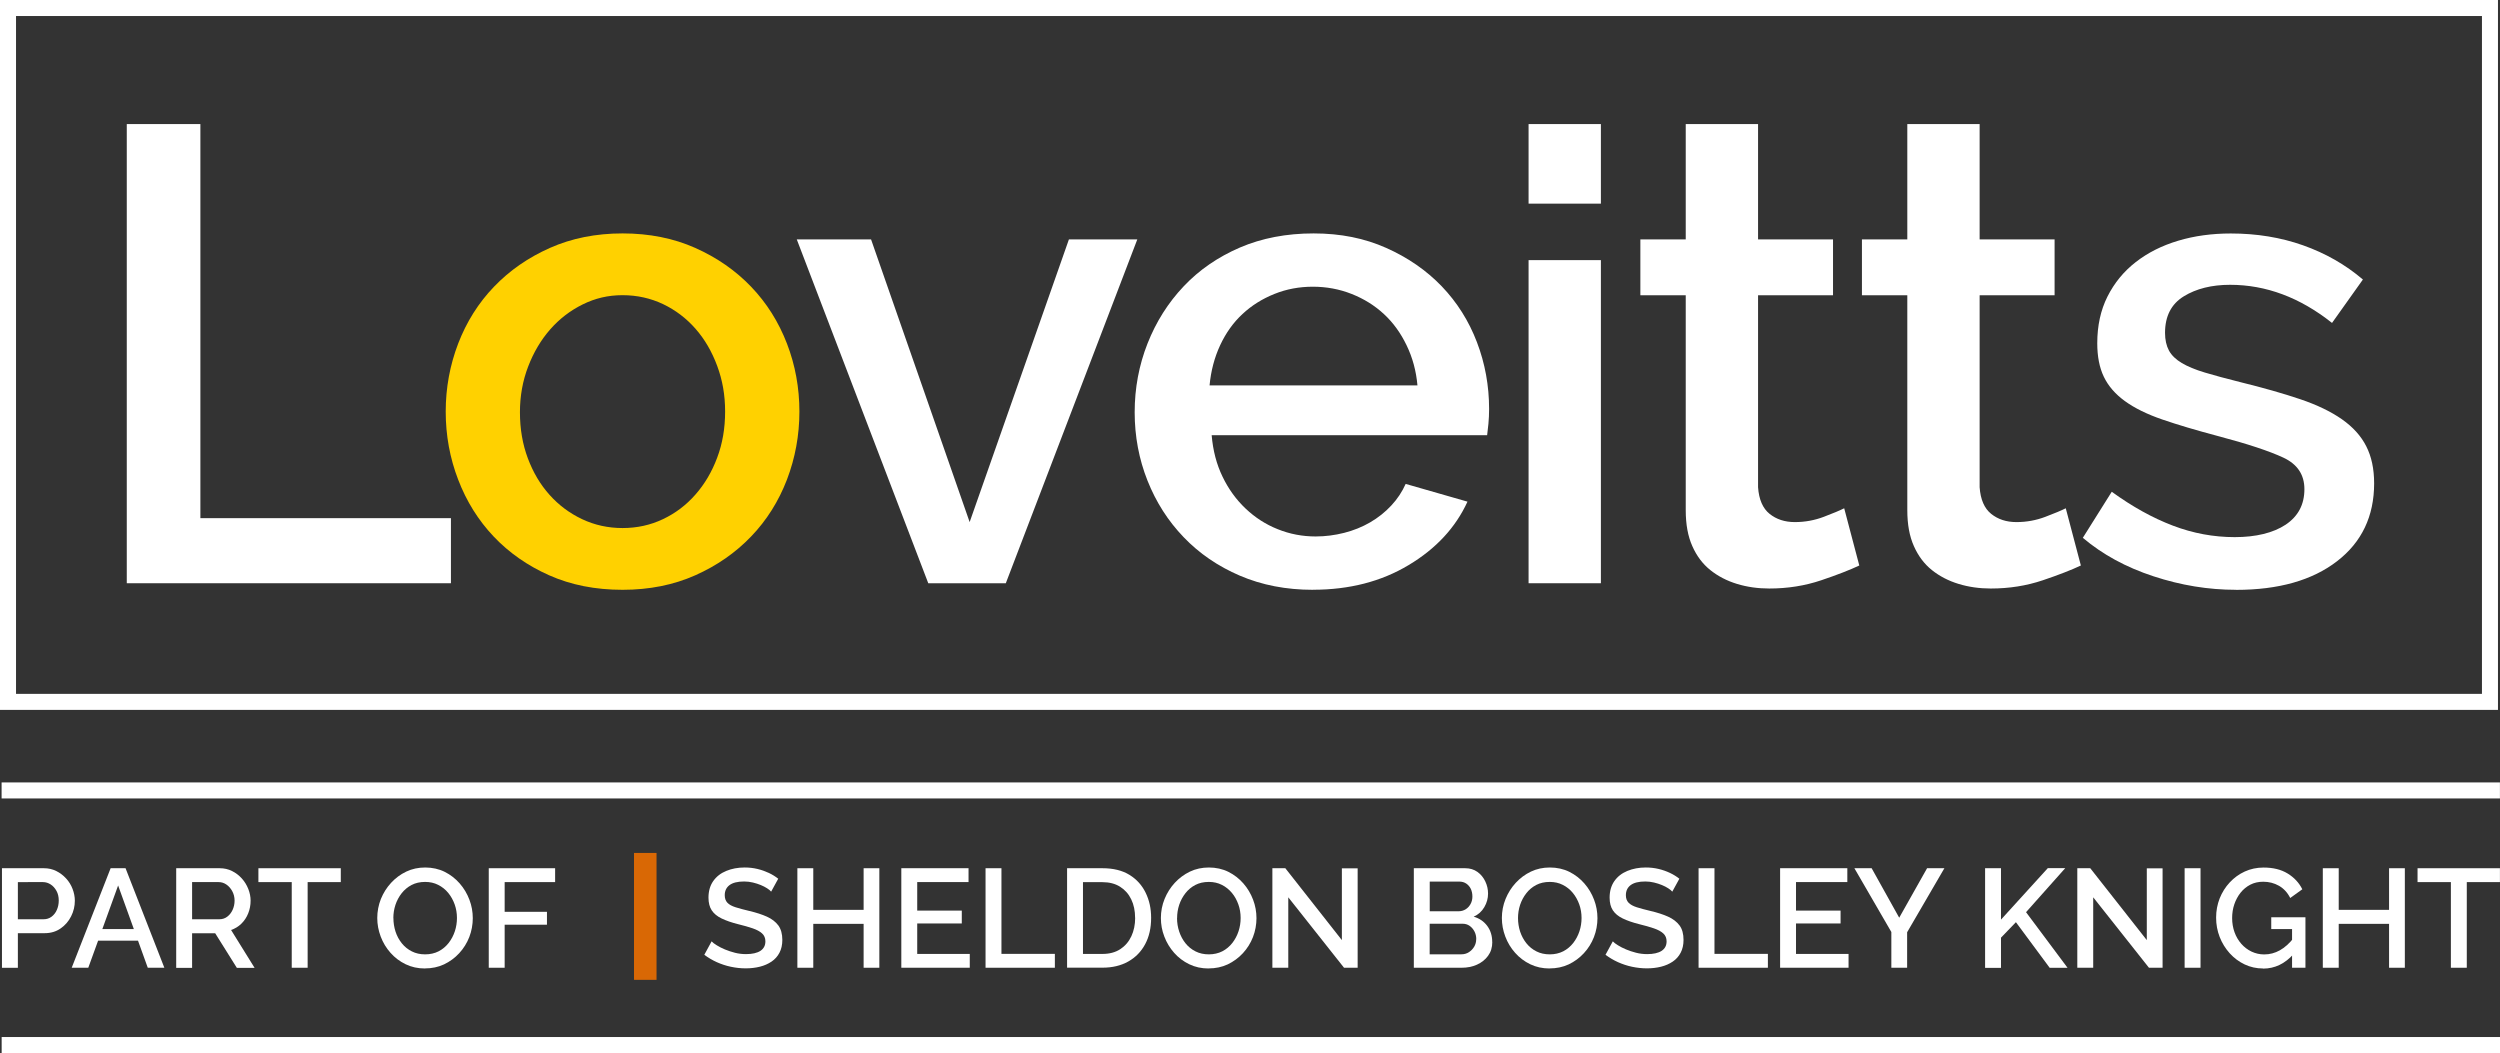
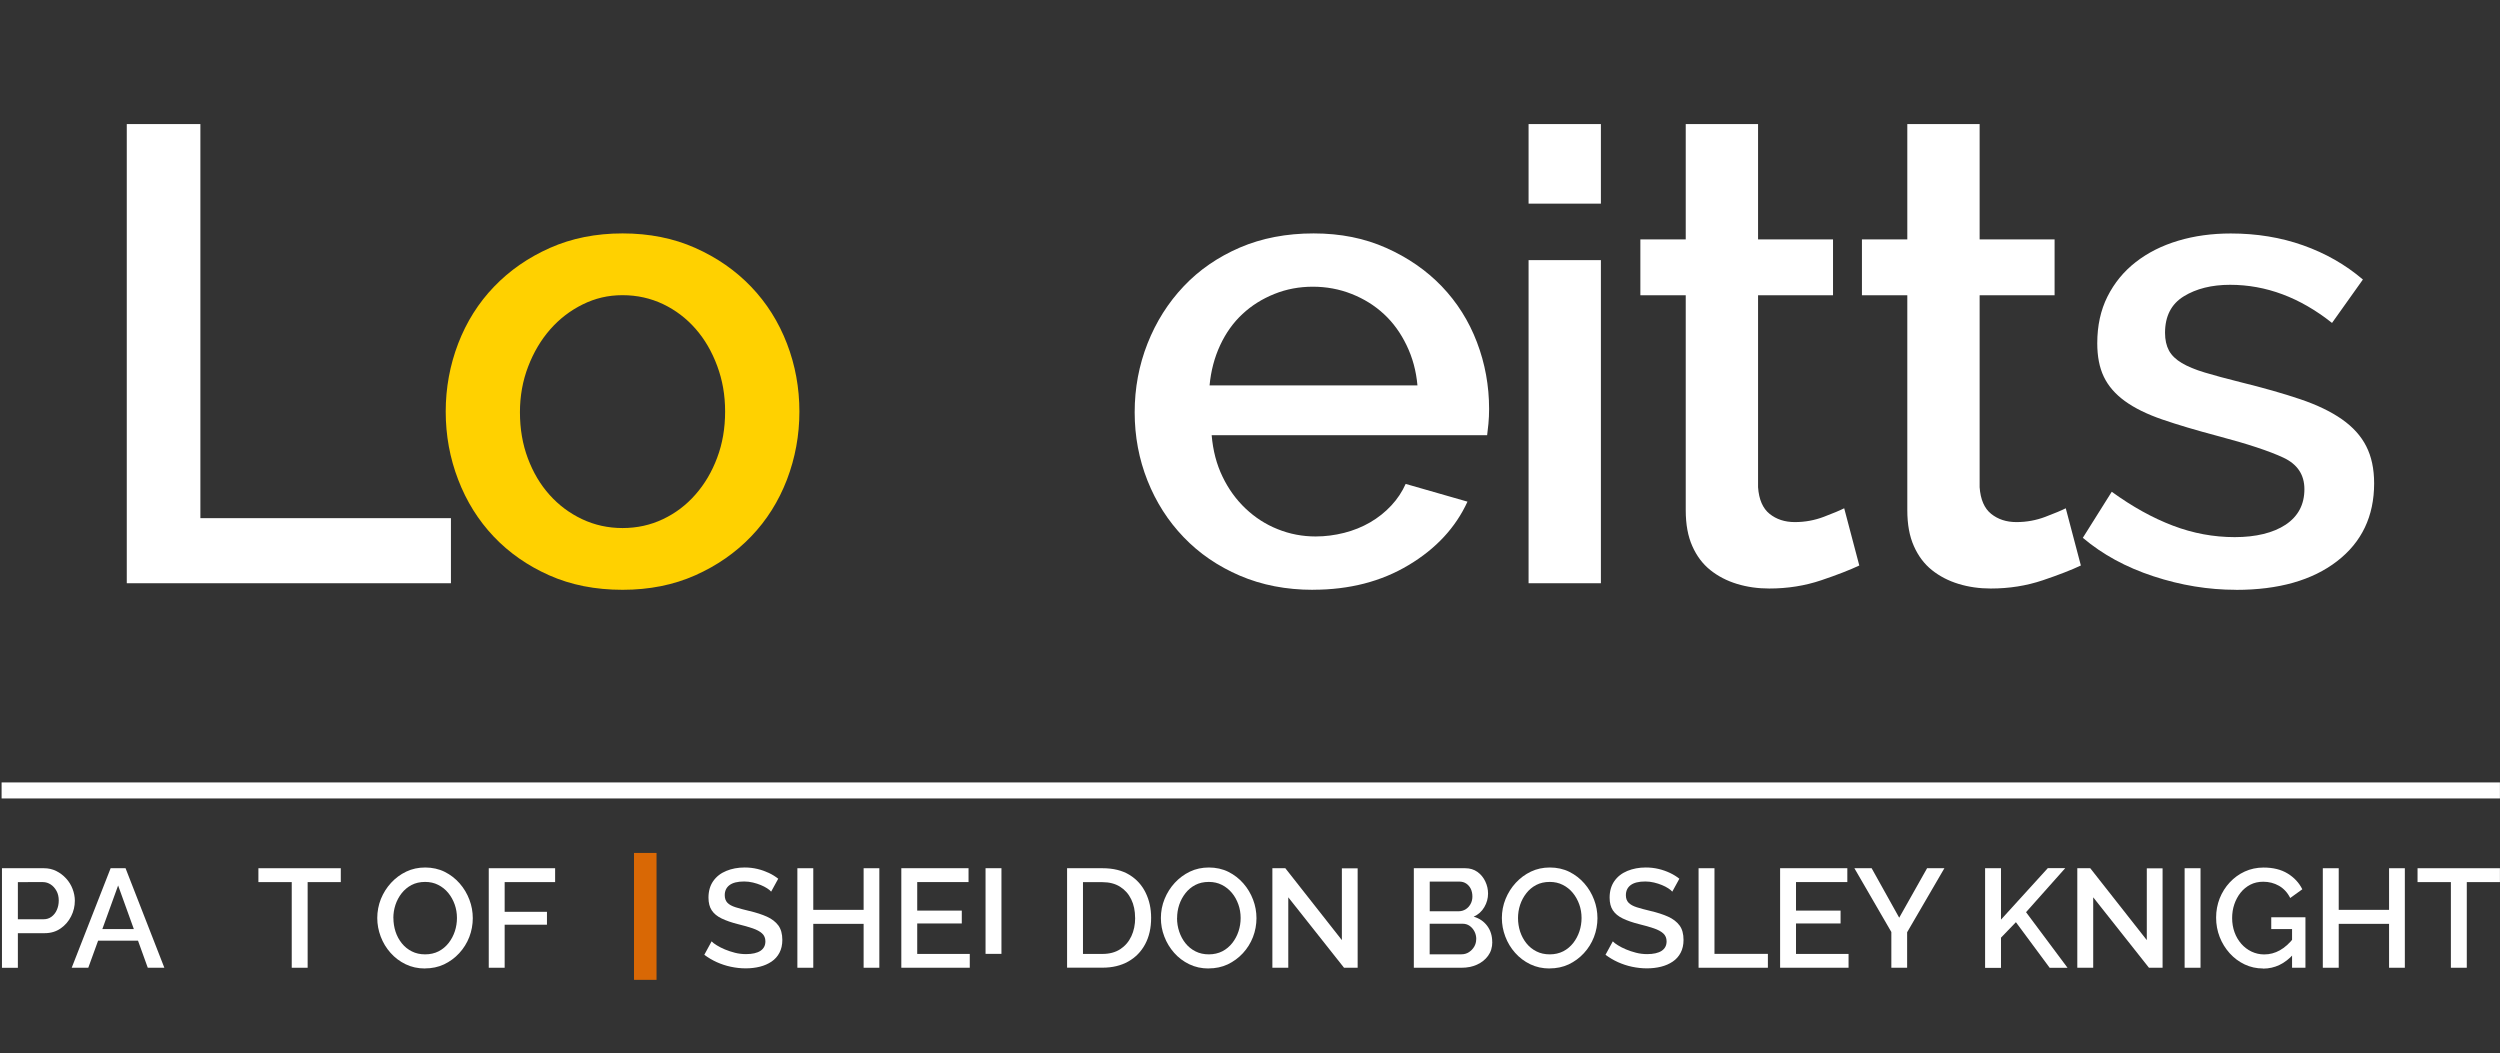
<svg xmlns="http://www.w3.org/2000/svg" id="Layer_2" viewBox="0 0 407.21 171.52">
  <rect x="0" y="0" width="407.21" height="171.52" fill="#333333" stroke="none" />
  <defs>
    <style>.cls-1{fill:#ffd100;}.cls-2{fill:none;stroke:#fff;stroke-miterlimit:10;stroke-width:2.61px;}.cls-3{fill:#d96805;}.cls-4{fill:#fff;}</style>
  </defs>
  <g id="Layer_1-2">
    <path class="cls-4" d="M20.65,95V20.21h11.99v64.19h40.81v10.6H20.65Z" />
    <path class="cls-1" d="M101.4,96.07c-4.43,0-8.41-.79-11.94-2.36-3.53-1.57-6.55-3.68-9.05-6.32-2.5-2.64-4.43-5.73-5.78-9.26-1.36-3.53-2.03-7.23-2.03-11.09s.68-7.55,2.03-11.08c1.36-3.53,3.3-6.62,5.84-9.26,2.53-2.64,5.57-4.75,9.11-6.32,3.53-1.57,7.48-2.36,11.83-2.36s8.3.79,11.83,2.36c3.53,1.57,6.57,3.68,9.1,6.32,2.53,2.64,4.48,5.73,5.84,9.26,1.36,3.53,2.03,7.23,2.03,11.08s-.68,7.55-2.03,11.09c-1.36,3.53-3.3,6.62-5.84,9.26-2.53,2.64-5.57,4.75-9.1,6.32-3.53,1.57-7.48,2.36-11.83,2.36ZM84.69,67.16c0,2.71.43,5.21,1.29,7.5.86,2.29,2.03,4.27,3.53,5.94,1.5,1.68,3.27,3,5.3,3.96,2.03.96,4.23,1.45,6.59,1.45s4.55-.48,6.59-1.45c2.03-.96,3.8-2.3,5.3-4.02,1.5-1.71,2.68-3.71,3.53-6,.86-2.28,1.29-4.78,1.29-7.5s-.43-5.12-1.29-7.44c-.86-2.32-2.03-4.34-3.53-6.05-1.5-1.71-3.27-3.05-5.3-4.02-2.03-.96-4.23-1.45-6.59-1.45s-4.45.5-6.48,1.5c-2.03,1-3.8,2.36-5.3,4.07-1.5,1.71-2.7,3.73-3.59,6.05-.89,2.32-1.34,4.8-1.34,7.44Z" />
-     <path class="cls-4" d="M151.2,95l-21.42-56.01h12.1l16.06,46.05,16.17-46.05h11.14l-21.42,56.01h-12.64Z" />
    <path class="cls-4" d="M213.85,96.07c-4.35,0-8.32-.77-11.89-2.3-3.57-1.53-6.62-3.62-9.16-6.27-2.54-2.64-4.5-5.71-5.89-9.21-1.39-3.5-2.09-7.21-2.09-11.14s.7-7.66,2.09-11.19c1.39-3.53,3.35-6.64,5.89-9.32,2.53-2.68,5.59-4.78,9.16-6.32,3.57-1.53,7.57-2.3,12-2.3s8.3.79,11.83,2.36c3.53,1.57,6.55,3.66,9.05,6.26,2.5,2.61,4.41,5.64,5.73,9.1,1.32,3.46,1.98,7.09,1.98,10.87,0,.86-.04,1.66-.11,2.41-.07.75-.14,1.37-.21,1.87h-44.87c.21,2.5.8,4.75,1.77,6.75.96,2,2.21,3.73,3.75,5.19,1.54,1.46,3.28,2.59,5.25,3.37,1.96.79,4.02,1.18,6.16,1.18,1.57,0,3.12-.2,4.66-.59,1.53-.39,2.94-.96,4.23-1.71,1.29-.75,2.43-1.66,3.43-2.73,1-1.07,1.78-2.25,2.35-3.53l10.07,2.89c-1.93,4.21-5.12,7.66-9.58,10.33-4.46,2.68-9.66,4.02-15.58,4.02ZM230.88,62.77c-.21-2.36-.8-4.53-1.77-6.53-.96-2-2.19-3.7-3.7-5.09-1.5-1.39-3.25-2.48-5.25-3.27-2-.79-4.11-1.18-6.32-1.18s-4.3.39-6.26,1.18c-1.97.79-3.7,1.87-5.2,3.27-1.5,1.39-2.71,3.09-3.64,5.09-.93,2-1.5,4.18-1.72,6.53h33.84Z" />
    <path class="cls-4" d="M248.98,33.17v-12.96h11.78v12.96h-11.78ZM248.98,95v-52.63h11.78v52.63h-11.78Z" />
    <path class="cls-4" d="M302.85,92.11c-1.5.71-3.57,1.52-6.21,2.41-2.64.89-5.46,1.34-8.46,1.34-1.86,0-3.61-.25-5.25-.75-1.64-.5-3.09-1.25-4.34-2.25-1.25-1-2.23-2.3-2.94-3.91-.72-1.61-1.07-3.55-1.07-5.84v-35.02h-7.39v-9.1h7.39v-18.78h11.78v18.78h12.21v9.1h-12.21v31.27c.14,2,.77,3.45,1.88,4.34,1.11.89,2.48,1.34,4.12,1.34s3.21-.29,4.71-.86c1.5-.57,2.61-1.03,3.32-1.39l2.46,9.32Z" />
    <path class="cls-4" d="M338.94,92.11c-1.5.71-3.57,1.52-6.21,2.41-2.64.89-5.46,1.34-8.46,1.34-1.86,0-3.61-.25-5.25-.75-1.64-.5-3.09-1.25-4.34-2.25-1.25-1-2.23-2.3-2.94-3.91-.72-1.61-1.07-3.55-1.07-5.84v-35.02h-7.39v-9.1h7.39v-18.78h11.78v18.78h12.21v9.1h-12.21v31.27c.14,2,.77,3.45,1.88,4.34,1.11.89,2.48,1.34,4.12,1.34s3.21-.29,4.71-.86c1.5-.57,2.61-1.03,3.32-1.39l2.46,9.32Z" />
    <path class="cls-4" d="M364.21,96.07c-4.5,0-8.98-.73-13.44-2.2-4.46-1.46-8.3-3.55-11.51-6.27l4.71-7.5c3.35,2.43,6.67,4.27,9.96,5.52,3.28,1.25,6.64,1.87,10.07,1.87s6.26-.68,8.3-2.03c2.03-1.36,3.05-3.28,3.05-5.78,0-2.36-1.14-4.07-3.43-5.14-2.29-1.07-5.85-2.25-10.71-3.53-3.5-.93-6.5-1.82-9-2.68-2.5-.86-4.53-1.86-6.1-3-1.57-1.14-2.71-2.46-3.43-3.96-.72-1.5-1.07-3.32-1.07-5.46,0-2.85.55-5.39,1.66-7.6,1.11-2.21,2.64-4.09,4.61-5.62,1.96-1.53,4.27-2.69,6.91-3.48,2.64-.79,5.5-1.18,8.57-1.18,4.21,0,8.14.64,11.78,1.93,3.64,1.29,6.89,3.14,9.74,5.57l-5.03,7.07c-5.21-4.14-10.75-6.21-16.6-6.21-3,0-5.52.63-7.55,1.88-2.03,1.25-3.05,3.23-3.05,5.94,0,1.14.22,2.11.64,2.89.43.79,1.13,1.46,2.09,2.03.96.57,2.21,1.09,3.75,1.55,1.53.46,3.44.98,5.73,1.55,3.78.93,7.05,1.86,9.8,2.79,2.75.93,5.01,2.02,6.8,3.27,1.78,1.25,3.11,2.71,3.96,4.39.86,1.68,1.29,3.7,1.29,6.05,0,5.36-2.02,9.59-6.05,12.69-4.04,3.11-9.52,4.66-16.44,4.66Z" />
    <line class="cls-2" x1=".26" y1="128.75" x2="407.2" y2="128.75" />
-     <line class="cls-2" x1=".27" y1="170.22" x2="407.21" y2="170.22" />
    <path class="cls-4" d="M.32,157.63v-16.21h6.83c.73,0,1.4.15,2.02.46.61.3,1.14.71,1.6,1.21.46.5.81,1.07,1.05,1.7.24.63.37,1.27.37,1.91,0,.9-.2,1.75-.61,2.56-.41.81-.97,1.46-1.71,1.97-.73.51-1.6.77-2.59.77H2.91v5.64H.32ZM2.91,149.73h4.21c.47,0,.89-.13,1.26-.4.37-.27.66-.63.87-1.1.21-.46.32-.99.32-1.56s-.12-1.12-.37-1.56c-.25-.45-.56-.8-.95-1.05-.39-.25-.81-.38-1.25-.38H2.91v6.05Z" />
    <path class="cls-4" d="M18.02,141.42h2.43l6.32,16.21h-2.7l-1.59-4.41h-6.5l-1.6,4.41h-2.7l6.34-16.21ZM21.8,151.33l-2.56-7.1-2.57,7.1h5.13Z" />
-     <path class="cls-4" d="M28.7,157.63v-16.21h7.08c.73,0,1.41.15,2.02.46.61.3,1.14.71,1.59,1.21.45.5.8,1.07,1.05,1.7.25.63.38,1.27.38,1.91,0,.73-.13,1.42-.39,2.07-.26.65-.63,1.21-1.11,1.68-.48.47-1.04.81-1.68,1.03l3.83,6.17h-2.89l-3.53-5.64h-3.76v5.64h-2.59ZM31.29,149.73h4.47c.47,0,.89-.14,1.26-.42.37-.28.66-.65.87-1.11s.32-.96.32-1.51-.13-1.07-.38-1.53c-.25-.46-.57-.82-.95-1.08s-.8-.4-1.26-.4h-4.33v6.05Z" />
    <path class="cls-4" d="M55.52,143.68h-5.41v13.95h-2.59v-13.95h-5.43v-2.26h13.42v2.26Z" />
    <path class="cls-4" d="M69.21,157.75c-1.15,0-2.19-.23-3.14-.69-.95-.46-1.77-1.08-2.46-1.86-.7-.78-1.23-1.67-1.6-2.65-.37-.98-.56-1.99-.56-3.03s.2-2.11.59-3.09c.4-.98.95-1.86,1.66-2.63s1.53-1.38,2.47-1.83c.94-.45,1.97-.67,3.1-.67s2.23.24,3.17.71c.94.47,1.75,1.1,2.44,1.89.69.79,1.21,1.67,1.58,2.65.37.97.55,1.98.55,3.01s-.19,2.09-.57,3.07-.93,1.86-1.64,2.63-1.53,1.37-2.47,1.82c-.94.44-1.98.66-3.13.66ZM64.08,149.53c0,.78.12,1.52.35,2.23s.58,1.34,1.03,1.9c.45.56.99.99,1.63,1.31.63.32,1.35.48,2.16.48s1.56-.17,2.2-.5c.64-.33,1.18-.79,1.63-1.36.44-.57.78-1.21,1.01-1.91.23-.7.34-1.42.34-2.15,0-.78-.12-1.51-.37-2.21s-.6-1.33-1.05-1.88-1-.99-1.64-1.31c-.63-.32-1.34-.48-2.12-.48-.84,0-1.58.17-2.21.5-.63.33-1.17.78-1.62,1.35-.44.56-.78,1.2-1.01,1.89-.23.7-.34,1.42-.34,2.15Z" />
    <path class="cls-4" d="M79.61,157.63v-16.21h10.81v2.26h-8.22v4.84h6.89v2.1h-6.89v7.01h-2.59Z" />
    <path class="cls-3" d="M103.27,159.6v-20.67h3.67v20.67h-3.67Z" />
    <path class="cls-4" d="M125.6,145.23c-.14-.17-.35-.35-.65-.54s-.64-.37-1.03-.53c-.39-.16-.82-.3-1.28-.41s-.94-.17-1.43-.17c-1.07,0-1.86.2-2.38.59-.52.39-.78.94-.78,1.64,0,.52.14.92.43,1.23s.74.55,1.34.74,1.35.39,2.23.6c1.11.26,2.07.57,2.87.93s1.42.84,1.86,1.43c.43.59.65,1.38.65,2.36,0,.8-.16,1.5-.47,2.09-.31.59-.74,1.07-1.29,1.44-.55.37-1.18.65-1.9.83-.72.18-1.49.27-2.31.27s-1.61-.09-2.42-.26-1.57-.43-2.29-.75c-.73-.33-1.4-.73-2.03-1.2l1.19-2.19c.18.2.46.42.85.65.38.24.82.46,1.32.67.5.21,1.04.39,1.63.54s1.19.22,1.8.22c1.02,0,1.81-.18,2.35-.53.54-.36.81-.87.81-1.55,0-.53-.18-.96-.54-1.29-.36-.33-.87-.6-1.53-.83-.66-.23-1.46-.45-2.39-.68-1.07-.27-1.96-.58-2.68-.93s-1.25-.79-1.6-1.32c-.35-.53-.53-1.22-.53-2.07,0-1.06.26-1.96.77-2.69s1.22-1.29,2.12-1.66c.9-.37,1.9-.56,3-.56.73,0,1.43.08,2.09.24.67.16,1.28.38,1.86.65.57.27,1.08.59,1.52.94l-1.15,2.1Z" />
    <path class="cls-4" d="M143.23,141.42v16.21h-2.56v-7.15h-8.2v7.15h-2.59v-16.21h2.59v6.78h8.2v-6.78h2.56Z" />
    <path class="cls-4" d="M157.96,155.37v2.26h-11.15v-16.21h10.95v2.26h-8.36v4.64h7.26v2.1h-7.26v4.96h8.57Z" />
-     <path class="cls-4" d="M160.53,157.63v-16.21h2.59v13.95h8.7v2.26h-11.29Z" />
+     <path class="cls-4" d="M160.53,157.63v-16.21h2.59v13.95h8.7h-11.29Z" />
    <path class="cls-4" d="M173.81,157.63v-16.21h5.77c1.75,0,3.22.36,4.39,1.08,1.17.72,2.05,1.7,2.64,2.92.6,1.23.89,2.58.89,4.08,0,1.64-.32,3.08-.97,4.29-.65,1.22-1.57,2.16-2.76,2.83-1.19.67-2.59,1-4.19,1h-5.77ZM184.89,149.5c0-1.14-.21-2.15-.63-3.01-.42-.87-1.02-1.55-1.81-2.05-.79-.5-1.75-.75-2.87-.75h-3.18v11.69h3.18c1.14,0,2.11-.26,2.9-.78s1.39-1.22,1.8-2.1.62-1.88.62-2.99Z" />
    <path class="cls-4" d="M196.85,157.75c-1.15,0-2.19-.23-3.14-.69-.95-.46-1.77-1.08-2.46-1.86-.69-.78-1.23-1.67-1.6-2.65-.38-.98-.56-1.99-.56-3.03s.2-2.11.6-3.09c.4-.98.95-1.86,1.66-2.63s1.54-1.38,2.47-1.83c.94-.45,1.97-.67,3.1-.67s2.23.24,3.17.71c.94.47,1.75,1.1,2.44,1.89.69.79,1.21,1.67,1.58,2.65.37.97.55,1.98.55,3.01s-.19,2.09-.57,3.07c-.38.98-.93,1.86-1.64,2.63s-1.54,1.37-2.47,1.82c-.94.44-1.98.66-3.13.66ZM191.72,149.53c0,.78.12,1.52.36,2.23.24.71.58,1.34,1.03,1.9s.99.99,1.63,1.31c.63.32,1.36.48,2.16.48s1.56-.17,2.2-.5,1.18-.79,1.63-1.36c.44-.57.78-1.21,1.01-1.91.23-.7.34-1.42.34-2.15,0-.78-.12-1.51-.37-2.21s-.59-1.33-1.05-1.88-1-.99-1.64-1.31c-.63-.32-1.34-.48-2.12-.48-.84,0-1.58.17-2.21.5s-1.17.78-1.61,1.35c-.44.56-.78,1.2-1.01,1.89-.23.7-.34,1.42-.34,2.15Z" />
    <path class="cls-4" d="M209.84,146.17v11.46h-2.59v-16.21h2.11l9.21,11.71v-11.69h2.57v16.19h-2.22l-9.07-11.46Z" />
    <path class="cls-4" d="M243.07,153.45c0,.87-.23,1.61-.69,2.24s-1.06,1.1-1.81,1.44-1.59.5-2.52.5h-7.76v-16.21h8.38c.76,0,1.42.2,1.98.6.56.4.98.92,1.28,1.55.3.63.45,1.29.45,1.98,0,.78-.2,1.51-.61,2.21-.41.7-.98,1.22-1.73,1.55.93.27,1.67.78,2.21,1.51s.81,1.61.81,2.63ZM232.88,143.61v4.82h4.7c.43,0,.81-.11,1.15-.32.34-.21.6-.5.8-.86.2-.36.3-.77.3-1.22s-.09-.89-.26-1.25c-.18-.36-.42-.64-.74-.86-.32-.21-.69-.32-1.1-.32h-4.83ZM240.46,152.97c0-.46-.1-.88-.3-1.26-.2-.38-.46-.68-.79-.91s-.71-.34-1.16-.34h-5.34v4.98h5.18c.46,0,.87-.12,1.22-.35.36-.24.65-.54.86-.9s.32-.77.32-1.21Z" />
    <path class="cls-4" d="M252.39,157.75c-1.14,0-2.19-.23-3.14-.69-.95-.46-1.77-1.08-2.46-1.86-.7-.78-1.23-1.67-1.6-2.65-.37-.98-.56-1.99-.56-3.03s.2-2.11.6-3.09c.4-.98.95-1.86,1.66-2.63s1.53-1.38,2.47-1.83c.94-.45,1.97-.67,3.1-.67s2.23.24,3.17.71c.94.47,1.75,1.1,2.44,1.89.69.79,1.21,1.67,1.58,2.65.37.97.55,1.98.55,3.01s-.19,2.09-.57,3.07-.93,1.86-1.64,2.63-1.53,1.37-2.47,1.82c-.94.44-1.98.66-3.13.66ZM247.26,149.53c0,.78.12,1.52.35,2.23.24.71.58,1.34,1.03,1.9.45.56.99.99,1.63,1.31.63.32,1.35.48,2.16.48s1.56-.17,2.2-.5c.64-.33,1.18-.79,1.63-1.36.44-.57.78-1.21,1.01-1.91.23-.7.34-1.42.34-2.15,0-.78-.12-1.51-.37-2.21s-.6-1.33-1.05-1.88-1-.99-1.64-1.31c-.63-.32-1.34-.48-2.12-.48-.84,0-1.58.17-2.21.5s-1.17.78-1.61,1.35c-.44.56-.78,1.2-1.01,1.89-.23.7-.34,1.42-.34,2.15Z" />
    <path class="cls-4" d="M272.38,145.23c-.14-.17-.35-.35-.65-.54s-.64-.37-1.03-.53c-.39-.16-.82-.3-1.28-.41s-.94-.17-1.43-.17c-1.07,0-1.86.2-2.38.59-.52.39-.78.94-.78,1.64,0,.52.14.92.44,1.23.29.3.74.55,1.34.74.6.19,1.35.39,2.23.6,1.11.26,2.07.57,2.87.93.8.36,1.42.84,1.86,1.43.44.59.65,1.38.65,2.36,0,.8-.16,1.5-.47,2.09-.31.59-.74,1.07-1.29,1.44s-1.18.65-1.9.83c-.72.18-1.49.27-2.31.27s-1.61-.09-2.42-.26-1.57-.43-2.29-.75c-.73-.33-1.4-.73-2.03-1.2l1.19-2.19c.18.2.47.42.85.65.38.24.82.46,1.32.67.5.21,1.04.39,1.63.54s1.19.22,1.8.22c1.02,0,1.81-.18,2.35-.53.54-.36.81-.87.81-1.55,0-.53-.18-.96-.54-1.29-.36-.33-.87-.6-1.54-.83-.66-.23-1.46-.45-2.39-.68-1.07-.27-1.96-.58-2.68-.93-.72-.35-1.25-.79-1.6-1.32-.35-.53-.53-1.22-.53-2.07,0-1.06.26-1.96.77-2.69s1.22-1.29,2.12-1.66c.9-.37,1.9-.56,3-.56.73,0,1.43.08,2.1.24.66.16,1.28.38,1.85.65.57.27,1.08.59,1.52.94l-1.15,2.1Z" />
    <path class="cls-4" d="M276.67,157.63v-16.21h2.59v13.95h8.7v2.26h-11.29Z" />
    <path class="cls-4" d="M301.1,155.37v2.26h-11.15v-16.21h10.95v2.26h-8.36v4.64h7.26v2.1h-7.26v4.96h8.57Z" />
    <path class="cls-4" d="M304.86,141.42l4.49,8.06,4.54-8.06h2.82l-6.07,10.43v5.78h-2.57v-5.82l-6.02-10.39h2.82Z" />
    <path class="cls-4" d="M323.34,157.63v-16.21h2.59v8.37l7.63-8.39h2.84l-6.39,7.18,6.76,9.06h-2.91l-5.5-7.43-2.43,2.52v4.92h-2.59Z" />
    <path class="cls-4" d="M340.95,146.17v11.46h-2.59v-16.21h2.11l9.21,11.71v-11.69h2.57v16.19h-2.22l-9.07-11.46Z" />
    <path class="cls-4" d="M355.84,157.63v-16.21h2.59v16.21h-2.59Z" />
    <path class="cls-4" d="M368.62,157.75c-1.07,0-2.07-.22-3-.66s-1.74-1.05-2.44-1.82c-.69-.77-1.24-1.65-1.63-2.65-.39-1-.58-2.05-.58-3.16s.2-2.15.58-3.13c.39-.97.93-1.84,1.63-2.59.7-.75,1.51-1.35,2.45-1.78.94-.43,1.96-.65,3.06-.65,1.56,0,2.87.32,3.93.97,1.06.65,1.86,1.5,2.39,2.57l-1.97,1.42c-.44-.88-1.05-1.54-1.83-1.99-.78-.44-1.63-.66-2.57-.66-.78,0-1.48.16-2.1.48-.62.32-1.15.76-1.59,1.31-.44.56-.78,1.19-1.02,1.9-.24.71-.35,1.45-.35,2.23,0,.82.13,1.59.39,2.31.26.72.63,1.34,1.1,1.88.47.54,1.03.96,1.67,1.27.64.3,1.33.46,2.06.46.9,0,1.75-.22,2.55-.67s1.55-1.12,2.26-2.02v2.6c-1.42,1.6-3.08,2.4-4.99,2.4ZM373.34,151.33h-3.39v-1.92h5.57v8.22h-2.18v-6.3Z" />
    <path class="cls-4" d="M391.71,141.42v16.21h-2.57v-7.15h-8.2v7.15h-2.59v-16.21h2.59v6.78h8.2v-6.78h2.57Z" />
    <path class="cls-4" d="M407.21,143.68h-5.41v13.95h-2.59v-13.95h-5.43v-2.26h13.42v2.26Z" />
-     <path class="cls-4" d="M404.27,2.61v110.41H2.61V2.61h401.66M406.88,0H0v115.63h406.88V0h0Z" />
  </g>
</svg>